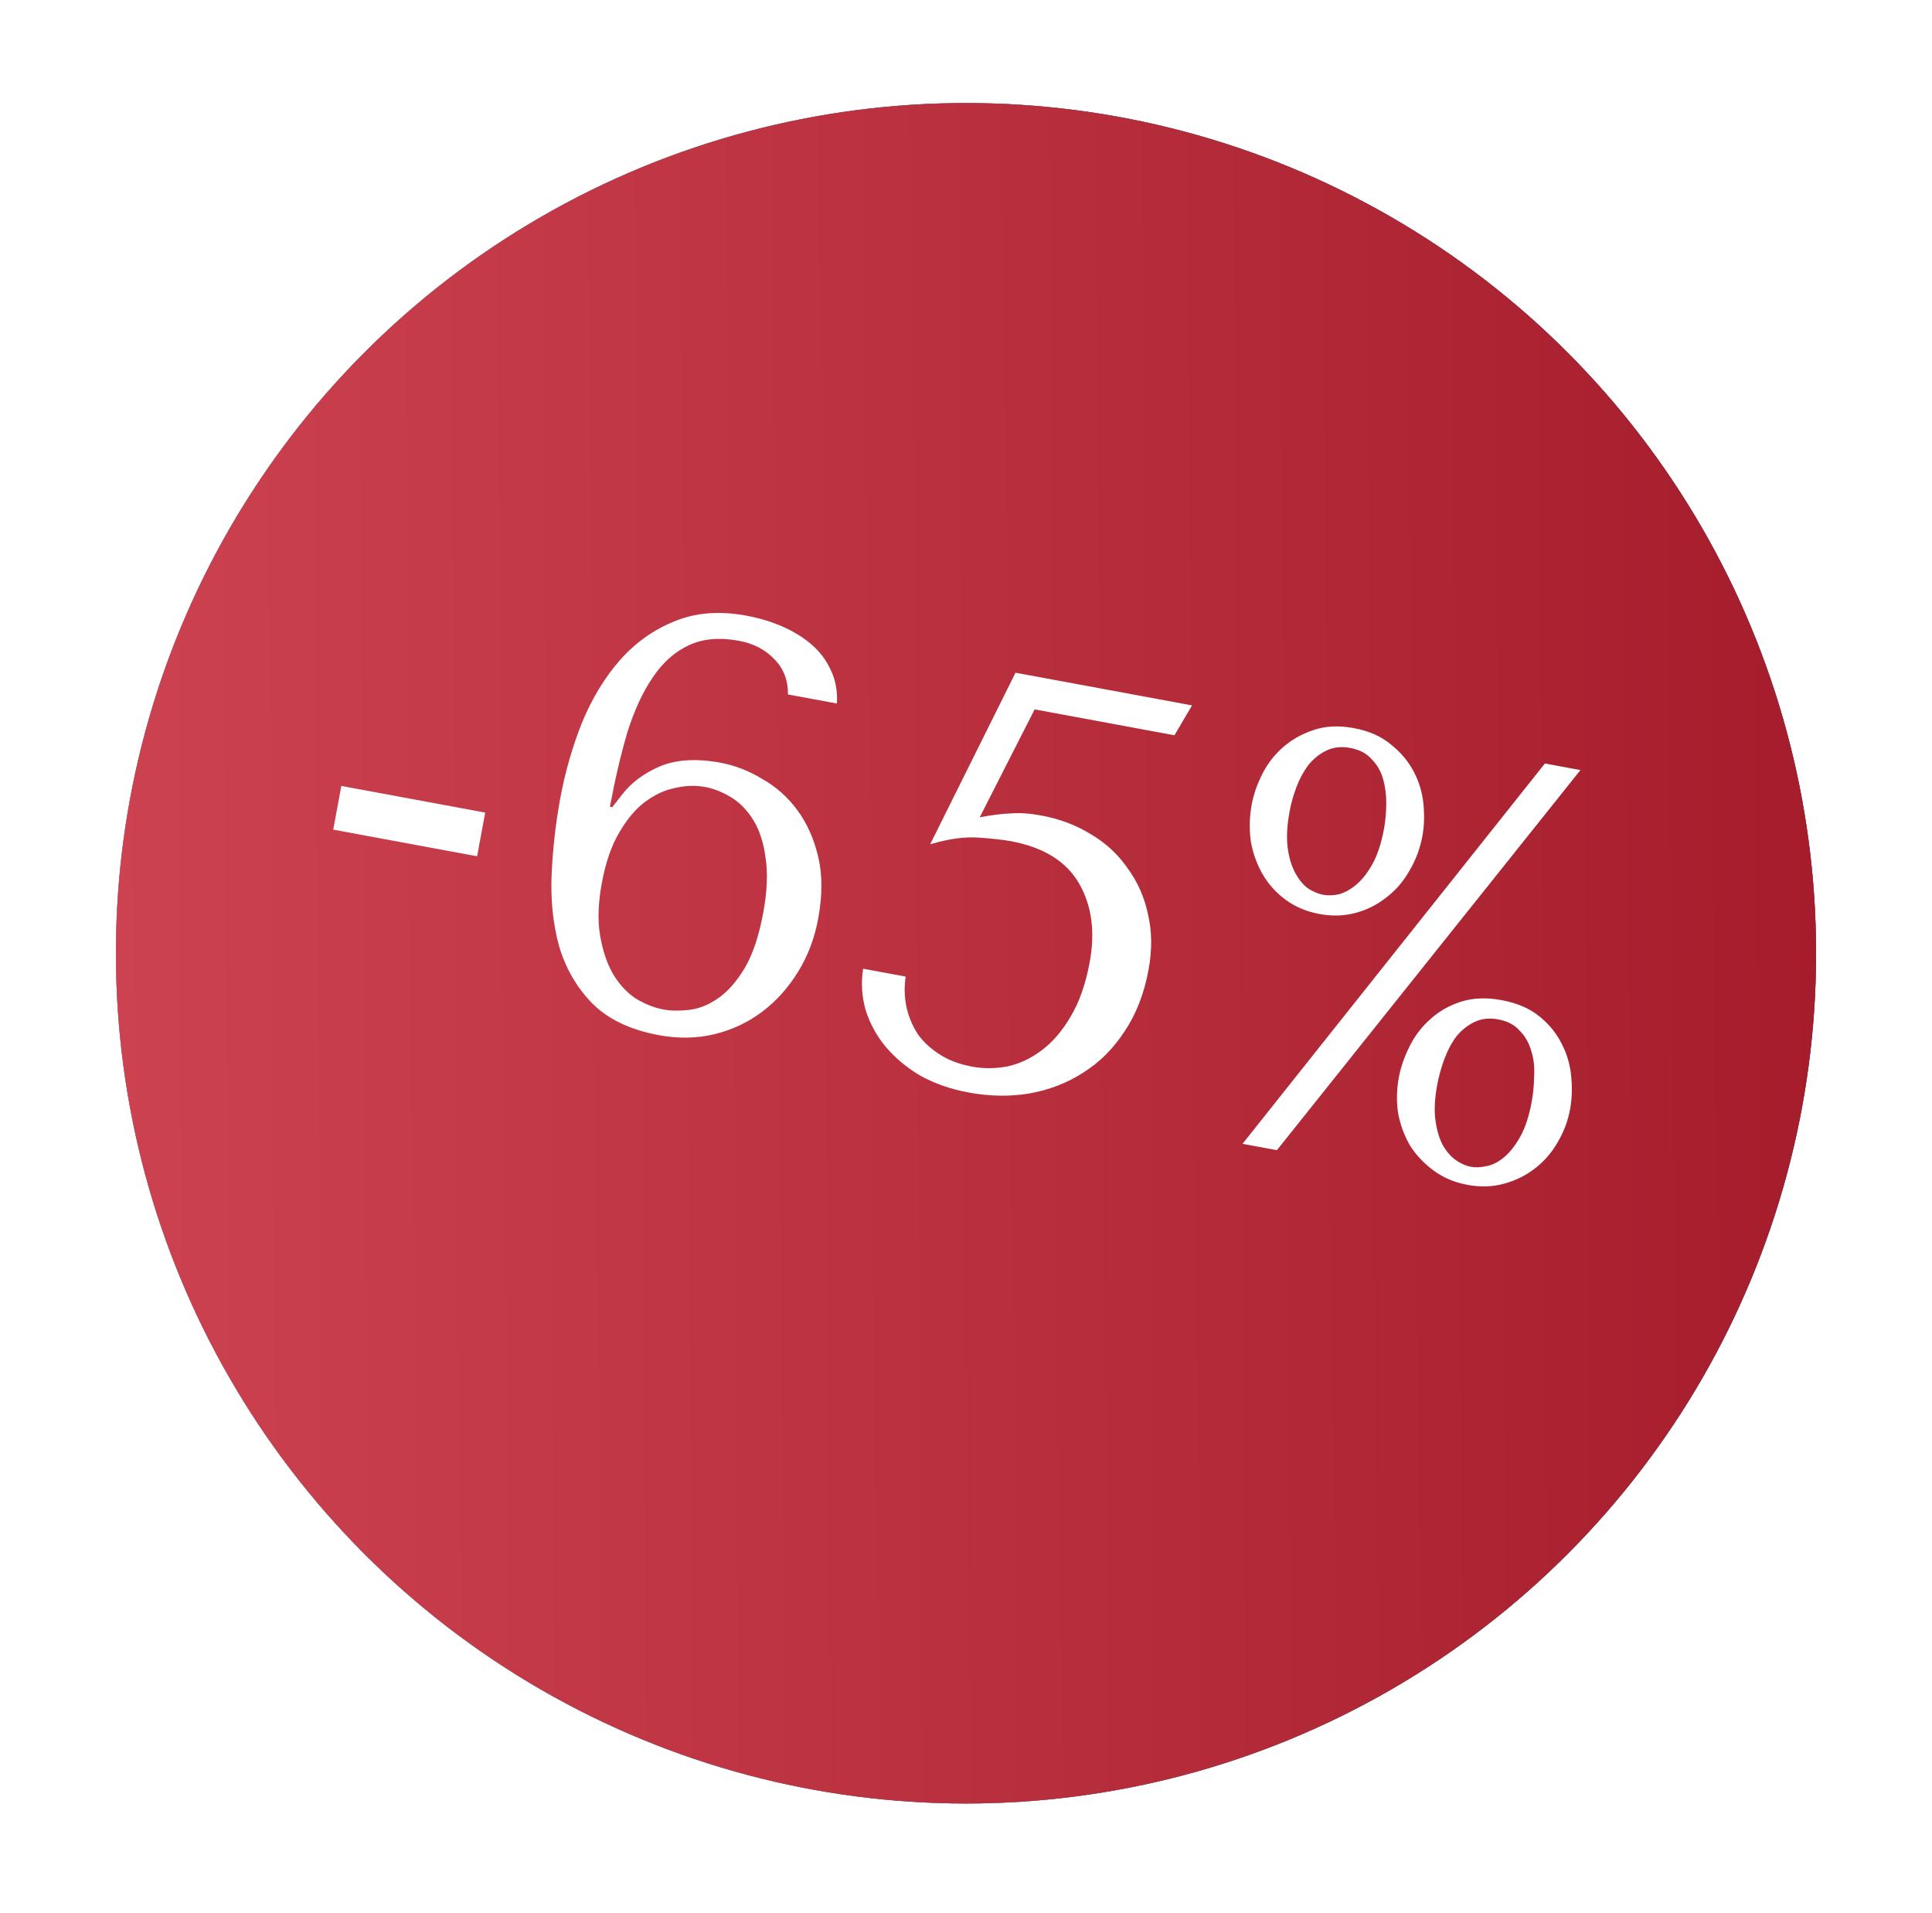
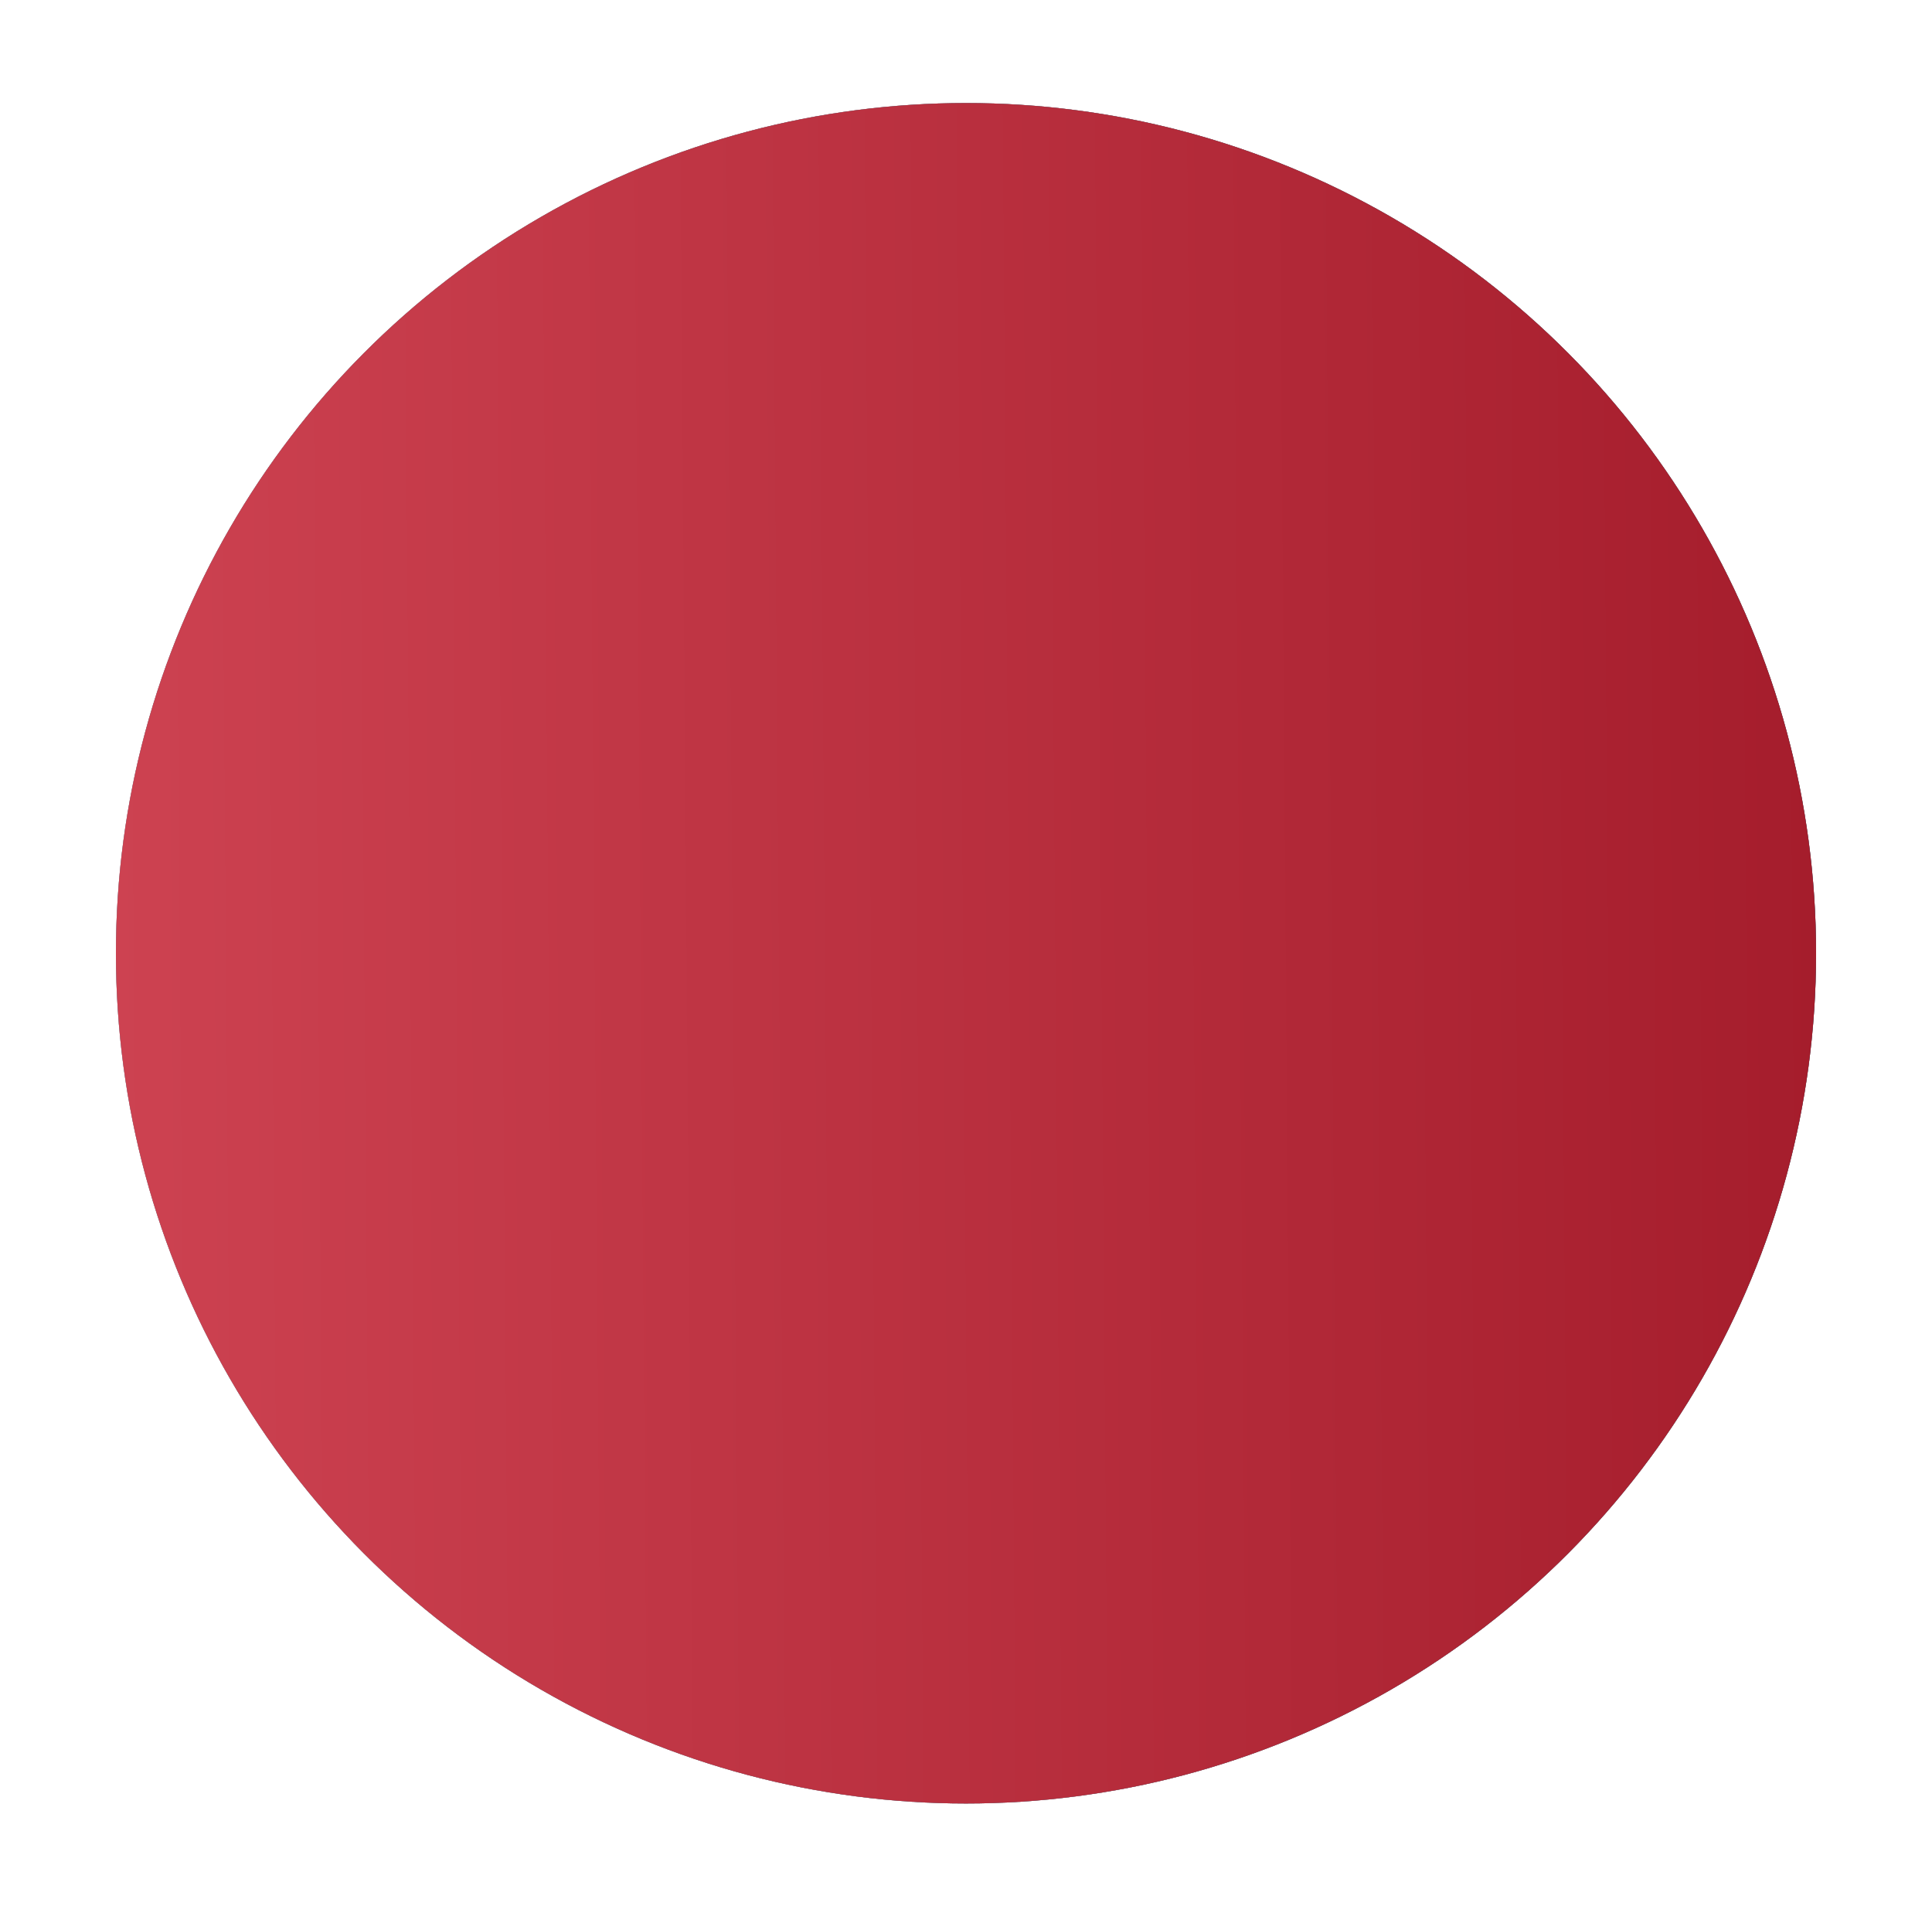
<svg xmlns="http://www.w3.org/2000/svg" width="100" height="99" viewBox="0 0 100 99" fill="none">
  <g filter="url(#filter0_d_113_66)">
    <circle cx="50" cy="44" r="44" fill="white" />
    <circle cx="50" cy="44" r="44" fill="url(#paint0_linear_113_66)" />
    <circle cx="50" cy="44" r="44" fill="url(#paint1_linear_113_66)" />
    <circle cx="50" cy="44" r="44" fill="url(#paint2_linear_113_66)" />
  </g>
-   <path d="M25.115 42.052L24.696 44.313L17.248 42.934L17.667 40.673L25.115 42.052ZM43.319 36.408L40.785 35.939C40.795 35.213 40.564 34.609 40.092 34.127C39.623 33.624 39.007 33.302 38.243 33.161C37.238 32.975 36.371 33.053 35.642 33.397C34.913 33.74 34.29 34.3 33.772 35.078C33.257 35.835 32.822 36.783 32.465 37.923C32.129 39.067 31.831 40.342 31.57 41.749L31.691 41.772L32.181 41.145C32.649 40.525 33.302 40.032 34.139 39.667C34.995 39.306 36.047 39.241 37.294 39.472C38.037 39.609 38.755 39.888 39.447 40.307C40.162 40.71 40.77 41.248 41.268 41.923C41.767 42.597 42.128 43.402 42.35 44.337C42.572 45.273 42.571 46.343 42.348 47.549C42.162 48.554 41.816 49.468 41.31 50.289C40.805 51.11 40.189 51.797 39.463 52.349C38.737 52.9 37.917 53.289 37.002 53.515C36.087 53.74 35.117 53.758 34.092 53.569C32.604 53.293 31.449 52.736 30.627 51.898C29.825 51.063 29.26 50.075 28.93 48.933C28.621 47.795 28.495 46.565 28.553 45.245C28.614 43.905 28.763 42.592 29.001 41.305C29.254 39.938 29.633 38.626 30.136 37.367C30.659 36.113 31.315 35.039 32.104 34.145C32.917 33.235 33.862 32.568 34.939 32.144C36.019 31.699 37.253 31.605 38.64 31.862C39.303 31.985 39.923 32.172 40.5 32.425C41.078 32.677 41.581 32.988 42.012 33.359C42.442 33.73 42.775 34.176 43.011 34.698C43.251 35.2 43.353 35.77 43.319 36.408ZM31.151 45.695C30.962 46.721 30.93 47.619 31.058 48.391C31.185 49.163 31.405 49.828 31.718 50.385C32.035 50.922 32.424 51.347 32.885 51.661C33.371 51.959 33.855 52.152 34.337 52.242C34.719 52.312 35.154 52.32 35.643 52.265C36.151 52.214 36.656 52.016 37.156 51.672C37.656 51.328 38.116 50.81 38.535 50.118C38.958 49.407 39.281 48.447 39.504 47.241C39.709 46.136 39.749 45.187 39.626 44.395C39.522 43.606 39.31 42.953 38.99 42.437C38.67 41.92 38.285 41.527 37.836 41.257C37.387 40.986 36.942 40.81 36.5 40.728C35.997 40.635 35.474 40.653 34.93 40.781C34.391 40.889 33.867 41.135 33.359 41.519C32.875 41.887 32.434 42.419 32.035 43.114C31.639 43.789 31.345 44.65 31.151 45.695ZM50.71 42.298C51.314 42.181 51.846 42.114 52.307 42.095C52.792 42.06 53.316 42.094 53.878 42.199C54.843 42.377 55.708 42.704 56.473 43.178C57.241 43.632 57.871 44.217 58.363 44.931C58.878 45.63 59.23 46.422 59.419 47.31C59.629 48.201 59.638 49.159 59.449 50.185C59.218 51.431 58.802 52.498 58.201 53.384C57.621 54.275 56.907 54.985 56.06 55.514C55.234 56.047 54.305 56.406 53.273 56.589C52.265 56.756 51.218 56.739 50.133 56.538C49.208 56.367 48.378 56.078 47.642 55.671C46.93 55.248 46.336 54.754 45.858 54.187C45.381 53.621 45.031 52.984 44.808 52.278C44.606 51.575 44.562 50.86 44.675 50.132L46.877 50.54C46.796 51.086 46.812 51.619 46.924 52.139C47.039 52.639 47.234 53.101 47.509 53.526C47.807 53.935 48.19 54.286 48.655 54.58C49.12 54.874 49.675 55.081 50.318 55.2C50.901 55.308 51.504 55.305 52.128 55.192C52.756 55.059 53.347 54.783 53.903 54.366C54.482 53.933 54.985 53.35 55.411 52.618C55.862 51.87 56.191 50.933 56.4 49.807C56.694 48.219 56.51 46.855 55.848 45.713C55.186 44.572 54.01 43.845 52.322 43.532C51.92 43.458 51.359 43.396 50.641 43.346C49.922 43.296 49.09 43.412 48.144 43.695L52.563 34.813L61.7 36.505L60.79 38.051L53.553 36.712L50.71 42.298ZM64.789 41.63C64.882 41.127 65.061 40.609 65.326 40.076C65.591 39.543 65.947 39.079 66.394 38.683C66.842 38.288 67.365 37.99 67.963 37.789C68.586 37.571 69.289 37.535 70.073 37.68C70.857 37.825 71.501 38.111 72.004 38.537C72.511 38.942 72.903 39.41 73.179 39.939C73.456 40.469 73.622 41.03 73.679 41.622C73.735 42.215 73.717 42.763 73.624 43.265C73.505 43.908 73.279 44.511 72.946 45.073C72.637 45.619 72.241 46.076 71.757 46.444C71.293 46.815 70.766 47.081 70.174 47.242C69.583 47.403 68.956 47.422 68.293 47.3C67.629 47.177 67.05 46.934 66.556 46.573C66.061 46.211 65.664 45.773 65.364 45.26C65.064 44.747 64.857 44.179 64.744 43.555C64.655 42.915 64.67 42.273 64.789 41.63ZM66.749 41.992C66.615 42.716 66.582 43.344 66.65 43.877C66.721 44.389 66.85 44.818 67.035 45.164C67.22 45.51 67.441 45.78 67.696 45.973C67.975 46.149 68.236 46.26 68.477 46.304C68.738 46.353 69.021 46.343 69.325 46.274C69.632 46.185 69.934 46.013 70.231 45.756C70.528 45.499 70.802 45.144 71.052 44.691C71.306 44.219 71.5 43.62 71.634 42.897C71.712 42.475 71.752 42.035 71.753 41.578C71.755 41.121 71.698 40.694 71.584 40.299C71.471 39.904 71.273 39.566 70.992 39.285C70.736 38.988 70.366 38.795 69.883 38.706C69.421 38.62 69.007 38.668 68.64 38.85C68.298 39.015 67.993 39.26 67.725 39.585C67.477 39.913 67.272 40.291 67.109 40.718C66.947 41.146 66.827 41.57 66.749 41.992ZM72.402 55.764C72.499 55.241 72.68 54.713 72.945 54.18C73.213 53.627 73.572 53.152 74.019 52.757C74.47 52.341 75.005 52.035 75.624 51.838C76.243 51.64 76.944 51.614 77.728 51.759C78.512 51.904 79.157 52.18 79.664 52.586C80.171 52.991 80.561 53.469 80.834 54.018C81.11 54.548 81.275 55.119 81.328 55.731C81.384 56.324 81.364 56.882 81.267 57.404C81.152 58.028 80.93 58.61 80.601 59.152C80.296 59.678 79.901 60.125 79.417 60.493C78.957 60.844 78.431 61.1 77.84 61.261C77.249 61.422 76.622 61.441 75.958 61.318C75.295 61.195 74.716 60.953 74.222 60.591C73.727 60.23 73.318 59.8 72.994 59.304C72.694 58.791 72.486 58.232 72.369 57.629C72.276 57.008 72.287 56.387 72.402 55.764ZM74.392 56.132C74.258 56.856 74.227 57.474 74.299 57.986C74.37 58.498 74.499 58.927 74.684 59.273C74.889 59.623 75.122 59.885 75.381 60.057C75.64 60.23 75.89 60.339 76.132 60.383C76.373 60.428 76.645 60.416 76.949 60.348C77.273 60.283 77.583 60.122 77.88 59.865C78.177 59.608 78.451 59.253 78.701 58.801C78.951 58.348 79.143 57.76 79.277 57.036C79.359 56.594 79.403 56.134 79.408 55.657C79.433 55.183 79.379 54.747 79.245 54.348C79.131 53.953 78.933 53.615 78.653 53.334C78.396 53.037 78.026 52.844 77.544 52.754C77.081 52.669 76.667 52.717 76.301 52.898C75.958 53.064 75.653 53.309 75.385 53.633C75.137 53.962 74.93 54.35 74.764 54.797C74.598 55.245 74.474 55.69 74.392 56.132ZM81.803 39.852L66.092 59.523L64.313 59.194L79.964 39.511L81.803 39.852Z" fill="white" />
  <defs>
    <filter id="filter0_d_113_66" x="0.667" y="0" width="98.667" height="98.667" filterUnits="userSpaceOnUse" color-interpolation-filters="sRGB">
      <feFlood flood-opacity="0" result="BackgroundImageFix" />
      <feColorMatrix in="SourceAlpha" type="matrix" values="0 0 0 0 0 0 0 0 0 0 0 0 0 0 0 0 0 0 127 0" result="hardAlpha" />
      <feOffset dy="5.333" />
      <feGaussianBlur stdDeviation="2.667" />
      <feComposite in2="hardAlpha" operator="out" />
      <feColorMatrix type="matrix" values="0 0 0 0 0 0 0 0 0 0 0 0 0 0 0 0 0 0 0.25 0" />
      <feBlend mode="normal" in2="BackgroundImageFix" result="effect1_dropShadow_113_66" />
      <feBlend mode="normal" in="SourceGraphic" in2="effect1_dropShadow_113_66" result="shape" />
    </filter>
    <linearGradient id="paint0_linear_113_66" x1="6" y1="0" x2="99.273" y2="4.985" gradientUnits="userSpaceOnUse">
      <stop stop-color="#CE4352" />
      <stop offset="1" stop-color="#A31B2A" />
    </linearGradient>
    <linearGradient id="paint1_linear_113_66" x1="3.012" y1="-3.41326e-06" x2="98.383" y2="-0.741" gradientUnits="userSpaceOnUse">
      <stop stop-color="#58BBC9" />
      <stop offset="1" stop-color="#1A8493" />
    </linearGradient>
    <linearGradient id="paint2_linear_113_66" x1="3.012" y1="-3.41326e-06" x2="98.383" y2="-0.741" gradientUnits="userSpaceOnUse">
      <stop stop-color="#CE4352" />
      <stop offset="1" stop-color="#A31B2A" />
    </linearGradient>
  </defs>
</svg>